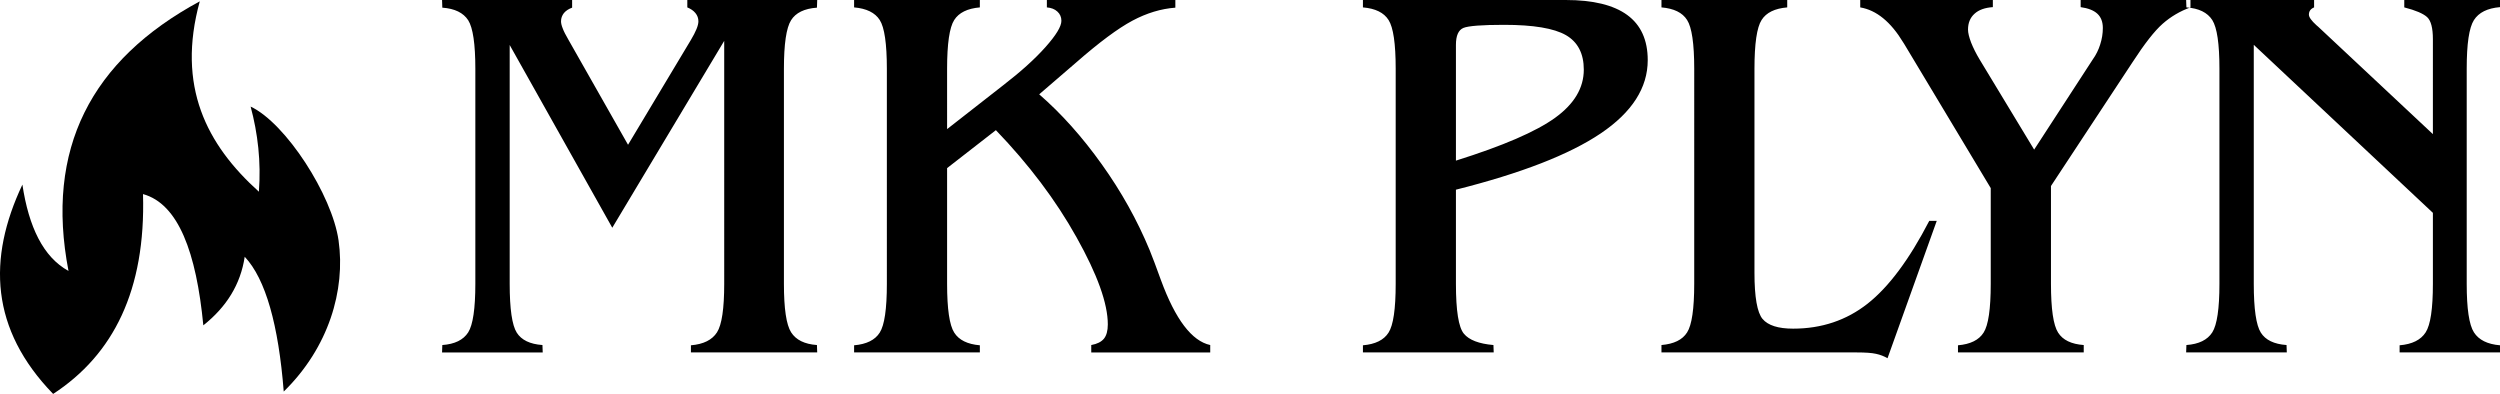
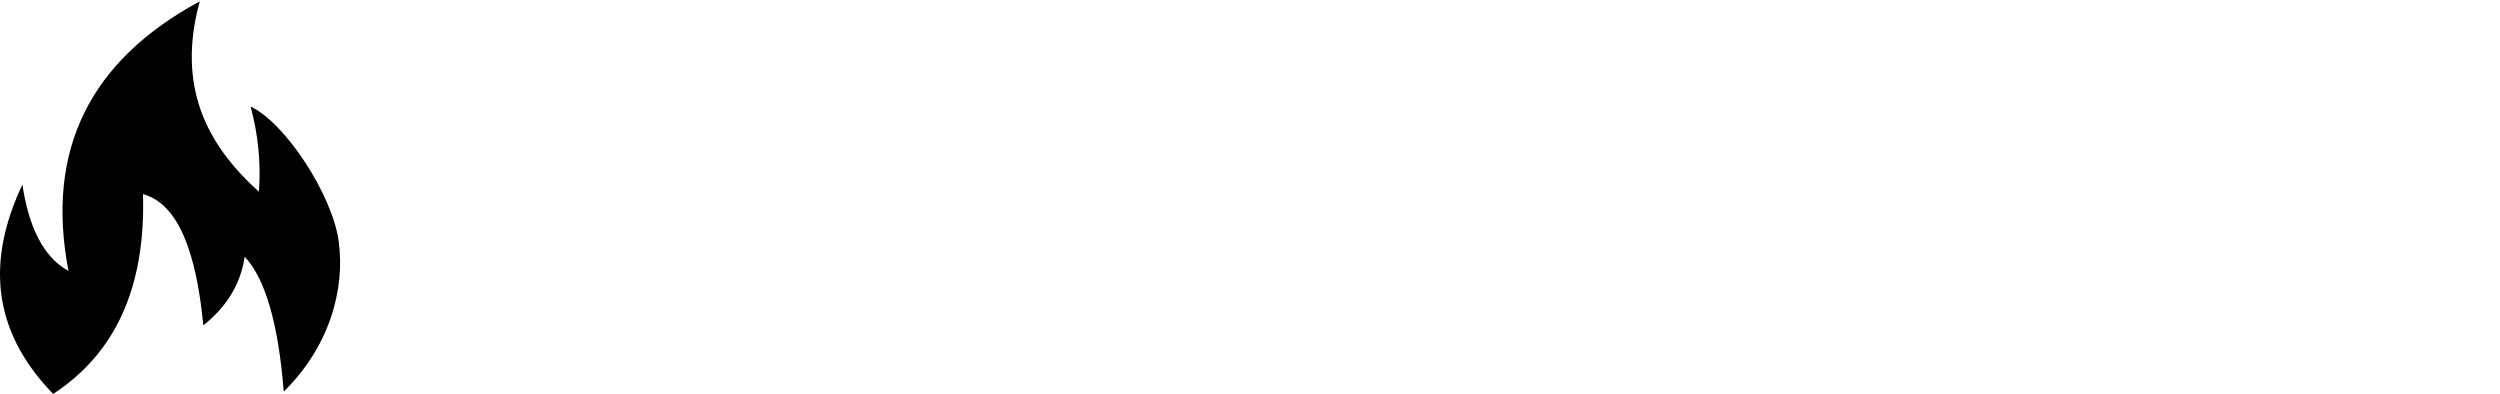
<svg xmlns="http://www.w3.org/2000/svg" id="Vrstva_1" x="0px" y="0px" width="820.186px" height="129.238px" viewBox="0 0 820.186 129.238" xml:space="preserve">
  <g>
    <g>
      <path fill-rule="evenodd" clip-rule="evenodd" d="M46.918,63.673c0.919,31.528-9.712,52.661-29.485,65.565   C-3.143,108.014-4.146,84.897,7.347,60.569c2.092,13.867,6.831,23.767,15.129,28.321C14.76,48.896,29.805,19.741,65.54,0.437   c-7.656,27.882,2.22,46.998,19.398,62.46c0.735-9.856-0.346-19.108-2.716-27.933c11.544,5.442,26.733,29.028,28.853,43.929   c2.314,16.263-3.229,35.14-17.989,49.568c-1.716-21.808-5.913-36.902-12.803-44.228c-1.353,9.087-6.019,16.517-13.578,22.502   C64.405,82.836,58.53,66.885,46.918,63.673z" />
    </g>
    <g>
-       <path fill-rule="evenodd" clip-rule="evenodd" d="M226.674,13.088c0.78-1.3,1.387-2.484,1.82-3.524   c0.433-1.041,0.635-1.907,0.635-2.571c0-1.011-0.318-1.907-0.982-2.716c-0.635-0.78-1.531-1.387-2.658-1.849V0h42.615   l-0.087,2.514c-4.131,0.289-6.963,1.675-8.494,4.131c-1.56,2.485-2.34,7.801-2.34,15.89v70.582c0,8.119,0.78,13.434,2.369,15.919   c1.589,2.484,4.392,3.871,8.465,4.16l0.087,2.427h-41.43v-2.341c4.131-0.347,6.963-1.762,8.552-4.246   c1.589-2.485,2.369-7.801,2.369-15.919V13.406l-36.721,61.307l-33.658-59.949v78.353c0,8.234,0.78,13.579,2.312,16.005   c1.531,2.427,4.333,3.785,8.436,4.074l0.086,2.427h-33.022l0.086-2.427c4.074-0.289,6.905-1.676,8.494-4.16   c1.56-2.485,2.34-7.801,2.34-15.919V22.535c0-8.089-0.78-13.405-2.34-15.89c-1.589-2.456-4.42-3.842-8.494-4.131L145.028,0H187.7   v2.514c-1.127,0.404-2.022,0.982-2.687,1.762c-0.636,0.809-0.953,1.705-0.953,2.716c0,0.606,0.173,1.387,0.549,2.311   c0.347,0.954,0.982,2.196,1.907,3.785l19.53,34.41L226.674,13.088L226.674,13.088z M310.719,42.355l18.375-14.359   c5.807-4.478,10.429-8.639,13.896-12.539c3.467-3.9,5.229-6.76,5.229-8.638c0-1.243-0.462-2.254-1.329-3.034   c-0.867-0.809-2.022-1.242-3.438-1.358V0h42.152v2.514c-4.68,0.347-9.389,1.762-14.099,4.275   c-4.709,2.514-10.863,7.079-18.49,13.752l-12.077,10.401c7.281,6.327,14.099,13.955,20.513,22.939   c6.414,8.957,11.643,18.346,15.717,28.169c0.954,2.369,2.196,5.634,3.698,9.823c4.738,12.914,10.141,20.021,16.179,21.322v2.427   h-39.032v-2.427c1.936-0.347,3.293-1.04,4.16-2.081c0.838-1.039,1.271-2.6,1.271-4.68c0-6.848-3.409-16.353-10.256-28.574   c-6.818-12.221-15.659-23.922-26.464-35.16l-16.006,12.452v37.992c0,8.234,0.78,13.55,2.34,15.977   c1.531,2.427,4.333,3.813,8.407,4.16v2.341h-41.257v-2.341c4.074-0.347,6.876-1.733,8.408-4.16c1.56-2.427,2.34-7.742,2.34-15.977   V22.564c0-8.234-0.78-13.579-2.34-16.006c-1.532-2.398-4.334-3.785-8.408-4.131V0h41.257v2.427   c-4.074,0.347-6.876,1.733-8.407,4.131c-1.561,2.427-2.34,7.772-2.34,16.006V42.355L310.719,42.355z M477.652,52.698   c15.457-4.854,26.291-9.534,32.561-14.07c6.27-4.536,9.39-9.794,9.39-15.774c0-5.287-1.965-9.072-5.864-11.326   c-3.93-2.253-10.69-3.38-20.282-3.38c-7.252,0-11.729,0.347-13.348,1.011c-1.646,0.694-2.456,2.542-2.456,5.576V52.698   L477.652,52.698z M489.959,113.196l0.087,2.427h-42.903v-2.341c4.074-0.347,6.876-1.733,8.407-4.16   c1.561-2.427,2.34-7.742,2.34-16.005v-70.61c0-8.205-0.78-13.521-2.34-15.948c-1.531-2.427-4.333-3.785-8.407-4.131V0h66.536   c8.985,0,15.688,1.647,20.166,4.912c4.479,3.265,6.732,8.205,6.732,14.821c0,9.072-5.143,17.104-15.429,24.038   c-10.285,6.934-26.117,13.087-47.497,18.461v30.885c0,8.812,0.867,14.272,2.601,16.352   C481.958,111.549,485.222,112.792,489.959,113.196L489.959,113.196z M632.942,72.459h2.456l-16.15,45.07   c-1.127-0.664-2.397-1.155-3.756-1.444c-1.387-0.317-3.495-0.462-6.327-0.462h-64.08v-2.427c4.073-0.347,6.876-1.705,8.407-4.132   c1.56-2.427,2.34-7.743,2.34-15.977V22.564c0-8.234-0.78-13.579-2.34-16.006c-1.531-2.427-4.334-3.785-8.407-4.131V0h41.256v2.427   c-4.073,0.347-6.876,1.705-8.407,4.131c-1.56,2.427-2.34,7.772-2.34,16.006v66.912c0,8.002,0.896,13.059,2.658,15.168   c1.791,2.108,5.113,3.178,10.025,3.178c9.36,0,17.508-2.745,24.441-8.205C619.652,94.157,626.413,85.085,632.942,72.459   L632.942,72.459z M672.87,93.117V61.019l26.725-40.563c3.958-6.096,7.252-10.314,9.91-12.655c2.657-2.34,5.691-4.131,9.129-5.374   V0h-36.027v2.34c2.485,0.347,4.305,1.069,5.489,2.167s1.792,2.658,1.792,4.681c0,1.82-0.289,3.611-0.867,5.402   c-0.549,1.762-1.357,3.409-2.456,4.94l-19.212,29.556l-17.884-29.556c-1.185-1.964-2.109-3.842-2.803-5.576   c-0.664-1.763-1.011-3.178-1.011-4.248c0-2.195,0.722-3.929,2.138-5.2c1.387-1.271,3.409-1.993,6.01-2.167V0h-43.511v2.427   c5.316,0.896,10.025,4.738,14.128,11.528l0.26,0.404l28.43,47.353v31.405c0,8.263-0.78,13.579-2.341,16.005   c-1.531,2.427-4.333,3.813-8.407,4.16v2.341h41.257v-2.427c-4.074-0.289-6.876-1.647-8.407-4.074   C673.65,106.695,672.87,101.38,672.87,93.117L672.87,93.117z M739.406,14.706v78.411c0,8.263,0.78,13.579,2.312,16.005   s4.334,3.785,8.437,4.074l0.087,2.427h-33.023l0.087-2.427c4.074-0.289,6.905-1.676,8.494-4.16   c1.561-2.485,2.34-7.772,2.34-15.919v-70.61c0-8.147-0.779-13.434-2.34-15.919c-1.589-2.484-4.42-3.872-8.494-4.16L717.217,0   h41.979v2.427c-0.578,0.231-0.982,0.549-1.271,0.924c-0.289,0.405-0.434,0.896-0.434,1.444c0,0.838,0.838,1.994,2.456,3.467   c0.347,0.289,0.549,0.462,0.606,0.52l37.617,35.218V12.857c0-3.669-0.636-6.096-1.907-7.252s-3.756-2.225-7.483-3.178V0h31.405   v2.34c-4.132,0.347-6.963,1.763-8.552,4.247c-1.589,2.485-2.369,7.772-2.369,15.919v70.61c0,8.147,0.78,13.434,2.369,15.919   c1.589,2.484,4.42,3.899,8.552,4.246v2.341H787.25v-2.341c4.131-0.347,6.962-1.762,8.551-4.246c1.59-2.485,2.37-7.772,2.37-15.919   V69.83L739.406,14.706z" />
-     </g>
+       </g>
  </g>
</svg>